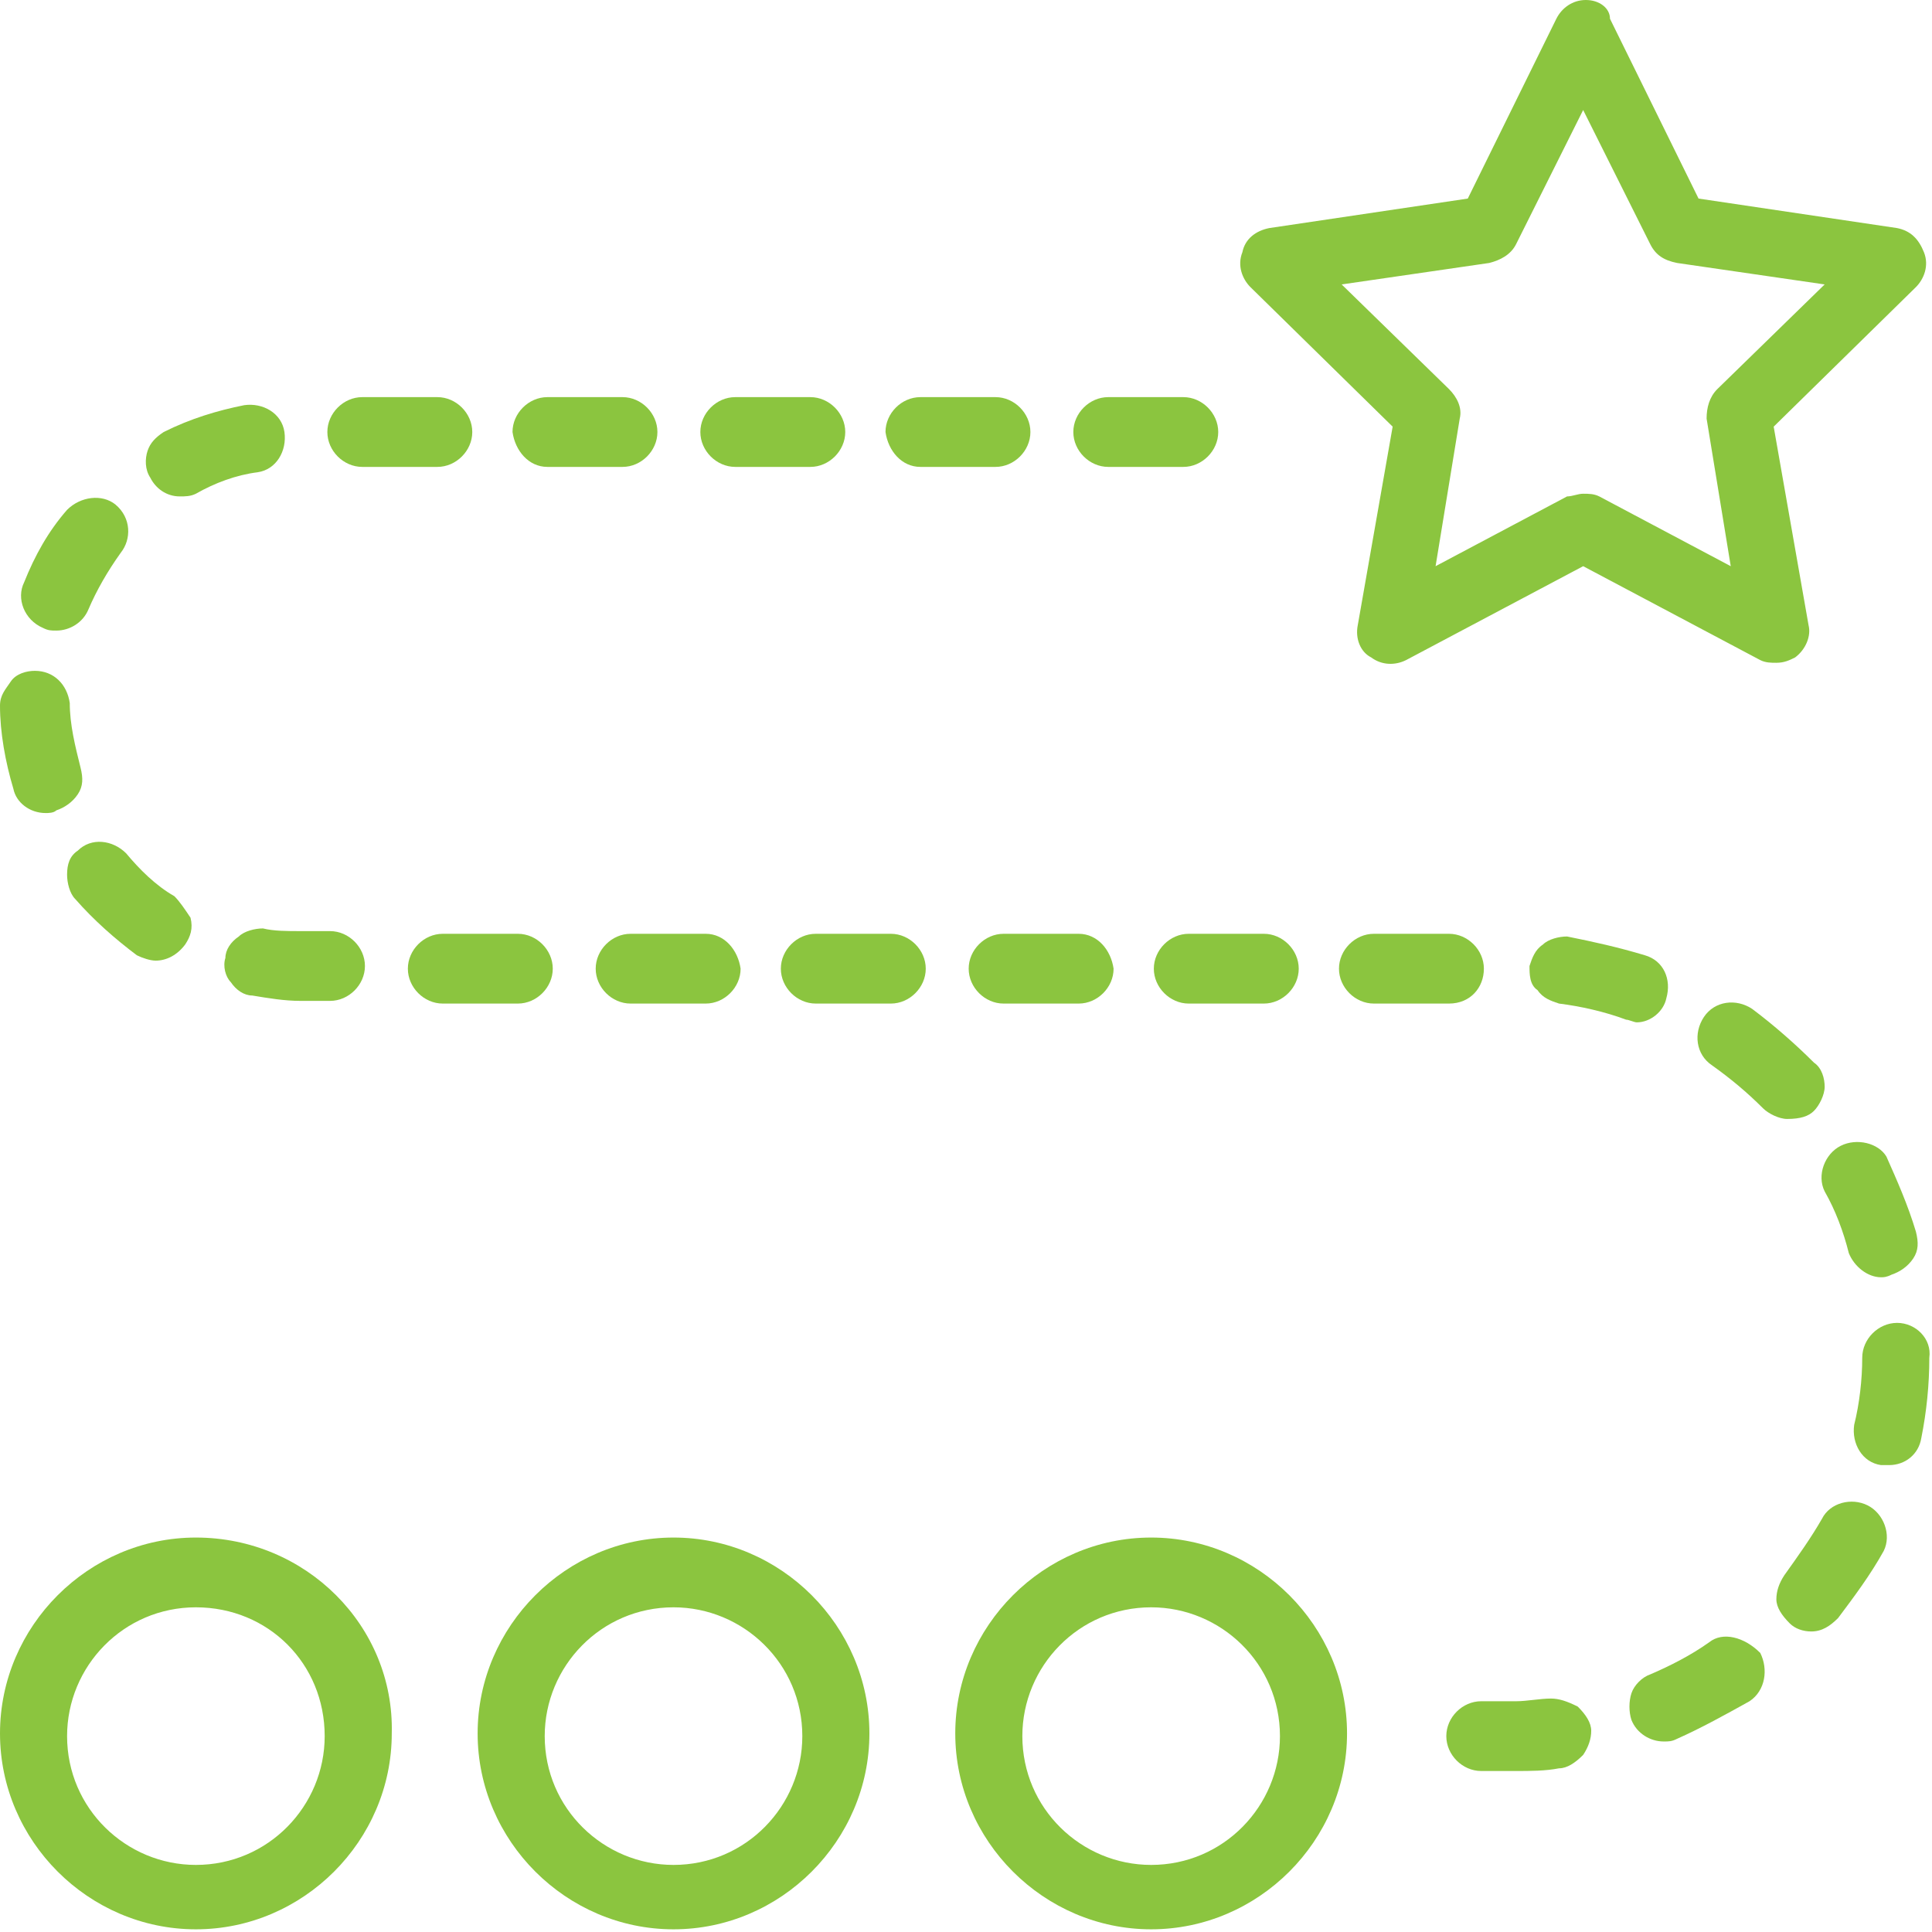
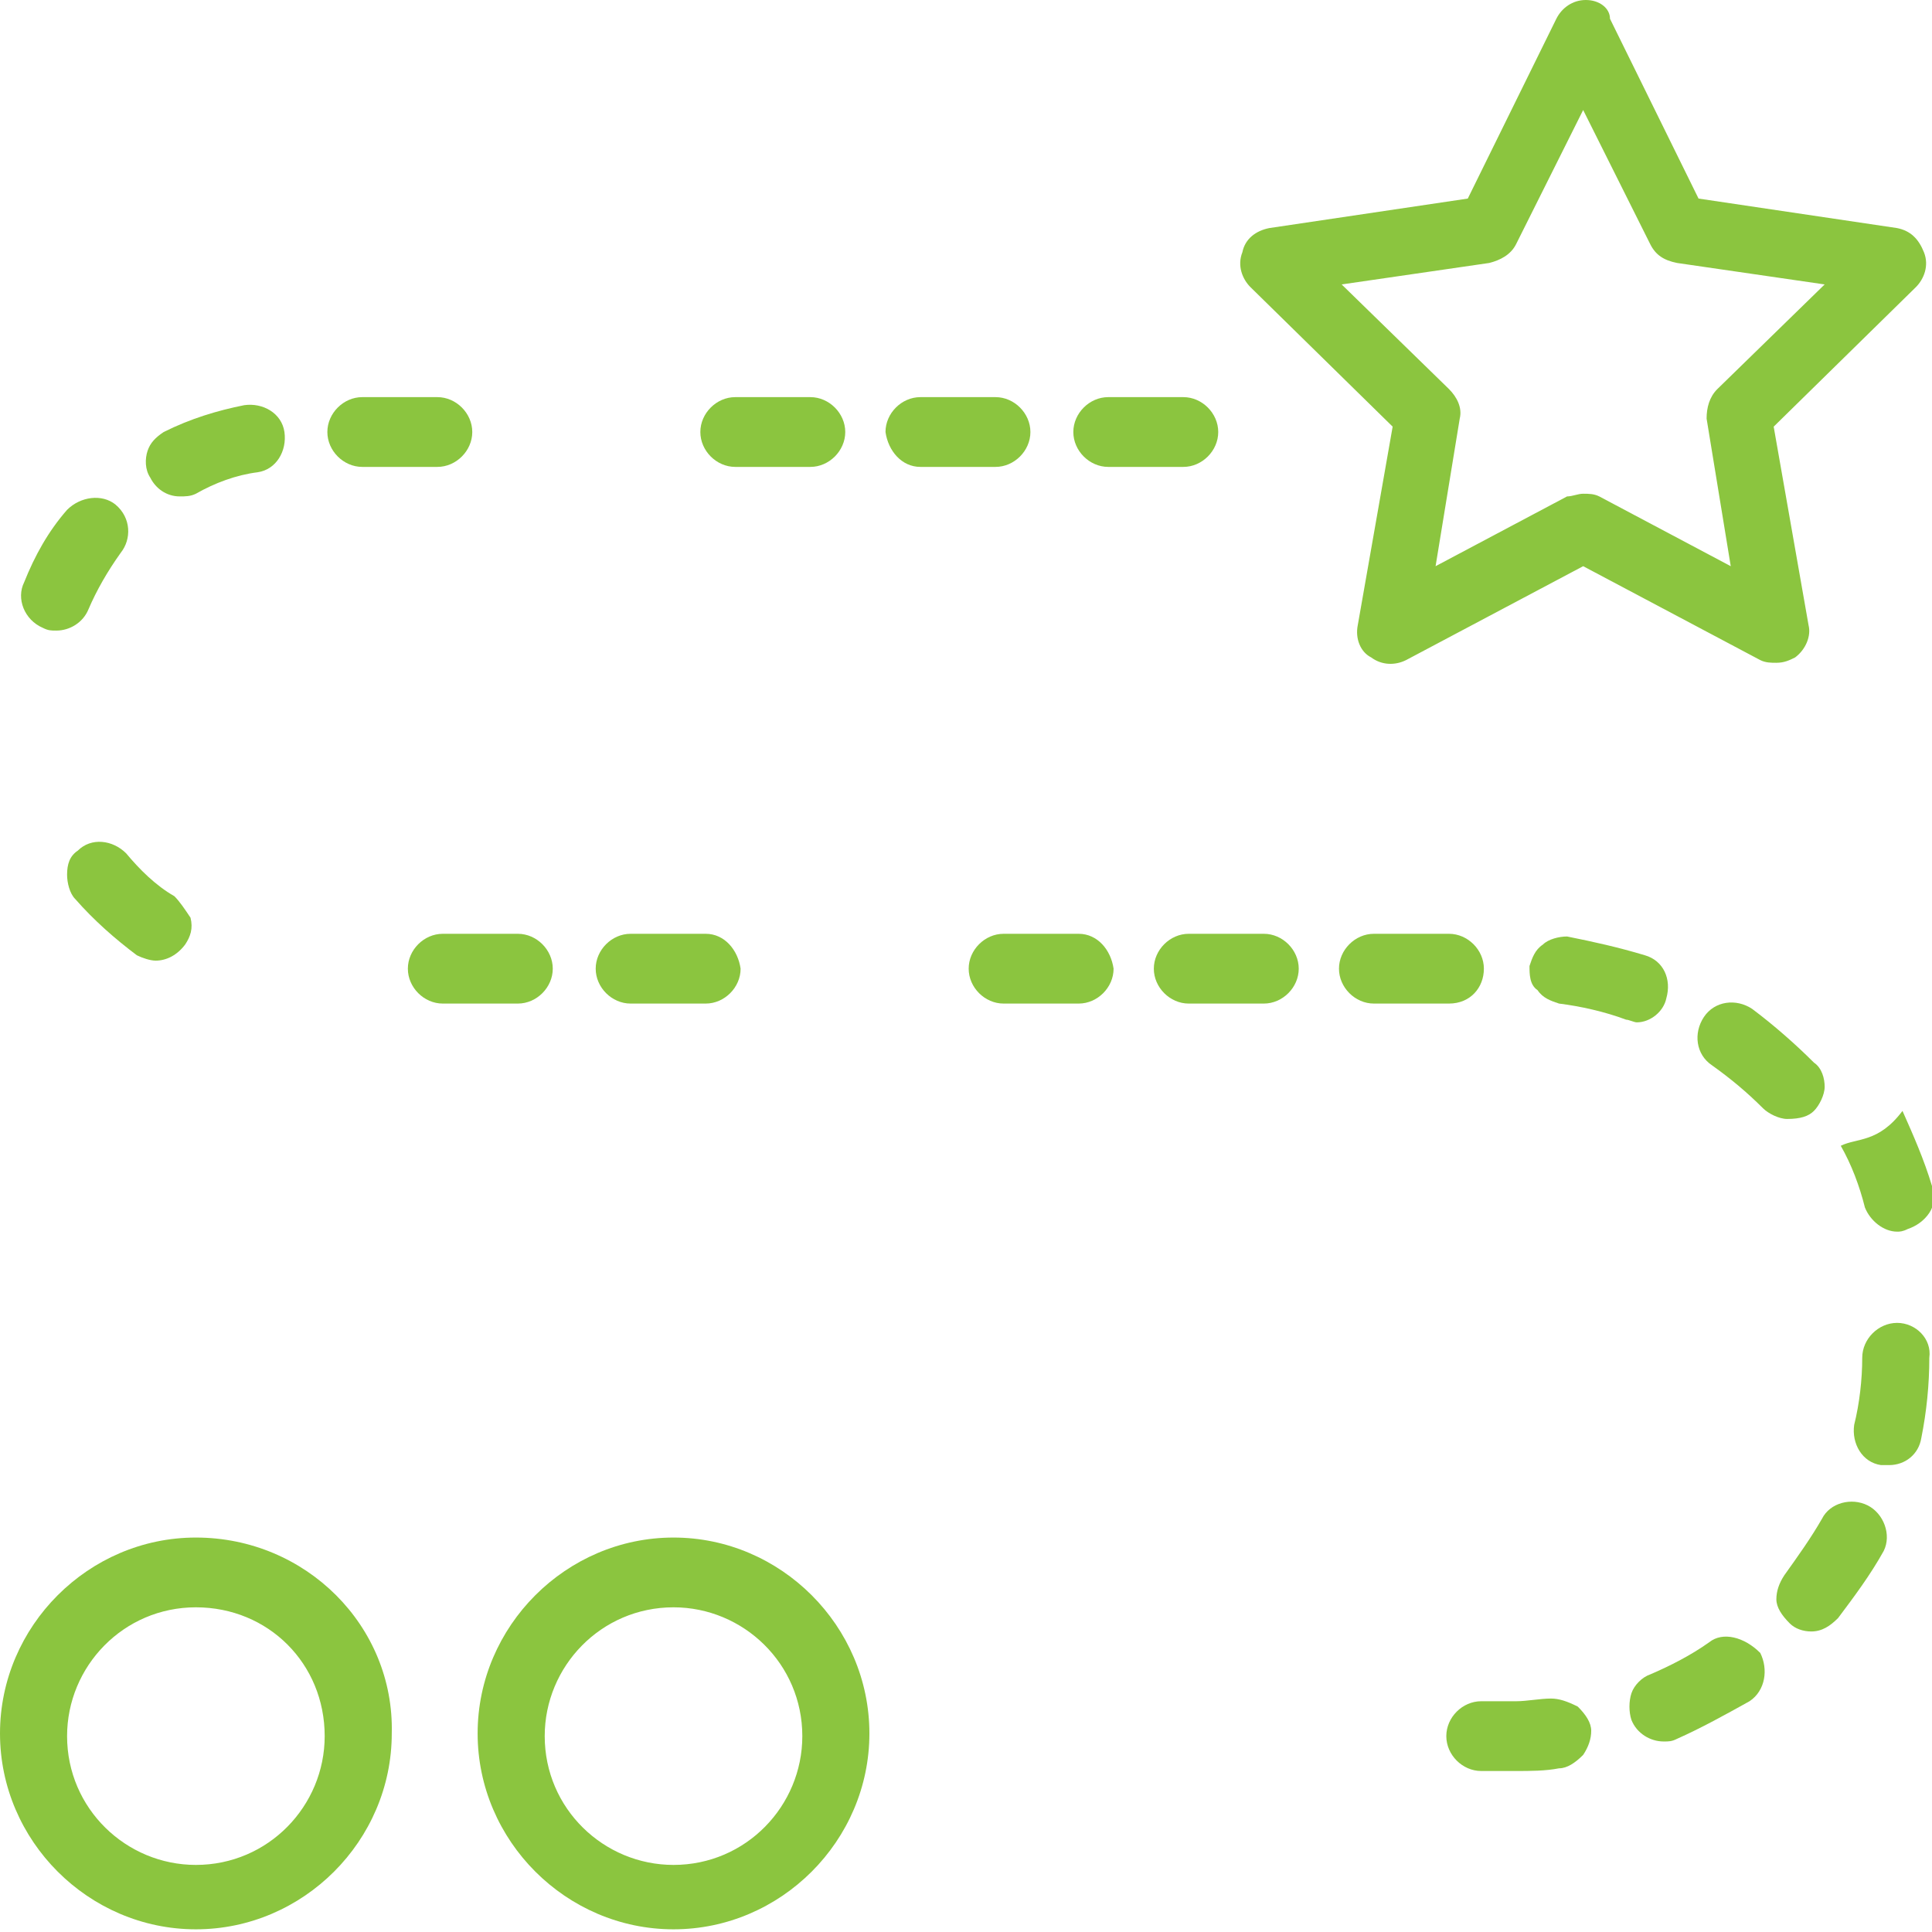
<svg xmlns="http://www.w3.org/2000/svg" version="1.1" id="Layer_1" x="0px" y="0px" viewBox="0 0 72 72" style="enable-background:new 0 0 72 72;" xml:space="preserve">
  <style type="text/css">
	.st0{fill:#8BC53F;}
</style>
  <g>
    <path class="st0" d="M7.3,57.3c-4,0-7.3,3.3-7.3,7.3c0,4,3.3,7.3,7.3,7.3s7.3-3.3,7.3-7.3C14.7,60.6,11.4,57.3,7.3,57.3z M7.3,69.5   c-2.6,0-4.8-2.1-4.8-4.8c0-2.6,2.1-4.8,4.8-4.8s4.8,2.1,4.8,4.8C12.1,67.3,10,69.5,7.3,69.5z" />
    <path class="st0" d="M51.9,15.9l-1.3,7.4c-0.1,0.5,0.1,1,0.5,1.2c0.4,0.3,0.9,0.3,1.3,0.1l6.6-3.5l6.6,3.5c0.2,0.1,0.4,0.1,0.6,0.1   c0.3,0,0.5-0.1,0.7-0.2c0.4-0.3,0.6-0.8,0.5-1.2l-1.3-7.4l5.3-5.2c0.3-0.3,0.5-0.8,0.3-1.3c-0.2-0.5-0.5-0.8-1-0.9l-7.4-1.1   l-3.3-6.7C60,0.3,59.6,0,59.1,0c-0.5,0-0.9,0.3-1.1,0.7l-3.3,6.7l-7.4,1.1c-0.5,0.1-0.9,0.4-1,0.9c-0.2,0.5,0,1,0.3,1.3L51.9,15.9z    M64,14.5c-0.3,0.3-0.4,0.7-0.4,1.1l0.9,5.5l-4.9-2.6c-0.2-0.1-0.4-0.1-0.6-0.1c-0.2,0-0.4,0.1-0.6,0.1l-4.9,2.6l0.9-5.5   c0.1-0.4-0.1-0.8-0.4-1.1l-4-3.9l5.5-0.8h0c0.4-0.1,0.8-0.3,1-0.7l2.5-5l2.5,5c0.2,0.4,0.5,0.6,1,0.7l5.5,0.8L64,14.5z" />
    <path class="st0" d="M26.3,34.8h-2.8c-0.7,0-1.3,0.6-1.3,1.3c0,0.7,0.6,1.3,1.3,1.3h2.8c0.7,0,1.3-0.6,1.3-1.3   C27.5,35.4,27,34.8,26.3,34.8z" />
    <path class="st0" d="M27.4,17.4h2.8c0.7,0,1.3-0.6,1.3-1.3c0-0.7-0.6-1.3-1.3-1.3h-2.8c-0.7,0-1.3,0.6-1.3,1.3   C26.1,16.8,26.7,17.4,27.4,17.4z" />
    <path class="st0" d="M6.7,18.5c0.2,0,0.4,0,0.6-0.1C8,18,8.8,17.7,9.6,17.6c0.7-0.1,1.1-0.8,1-1.5c-0.1-0.7-0.8-1.1-1.5-1   c-1,0.2-2,0.5-3,1c-0.3,0.2-0.5,0.4-0.6,0.7c-0.1,0.3-0.1,0.7,0.1,1C5.8,18.2,6.2,18.5,6.7,18.5z" />
-     <path class="st0" d="M20.4,17.4h2.8c0.7,0,1.3-0.6,1.3-1.3c0-0.7-0.6-1.3-1.3-1.3h-2.8c-0.7,0-1.3,0.6-1.3,1.3   C19.2,16.8,19.7,17.4,20.4,17.4z" />
    <path class="st0" d="M55.3,36.1c0-0.7-0.6-1.3-1.3-1.3h-2.8c-0.7,0-1.3,0.6-1.3,1.3c0,0.7,0.6,1.3,1.3,1.3h2.8   C54.8,37.4,55.3,36.8,55.3,36.1z" />
-     <path class="st0" d="M8.9,34.9c-0.3,0.2-0.5,0.5-0.5,0.8c-0.1,0.3,0,0.7,0.2,0.9c0.2,0.3,0.5,0.5,0.8,0.5c0.6,0.1,1.2,0.2,1.8,0.2   h1.1c0.7,0,1.3-0.6,1.3-1.3c0-0.7-0.6-1.3-1.3-1.3h-1.1c-0.5,0-1,0-1.4-0.1C9.5,34.6,9.1,34.7,8.9,34.9z" />
    <path class="st0" d="M40.2,34.8h-2.8c-0.7,0-1.3,0.6-1.3,1.3c0,0.7,0.6,1.3,1.3,1.3h2.8c0.7,0,1.3-0.6,1.3-1.3   C41.4,35.4,40.9,34.8,40.2,34.8z" />
    <path class="st0" d="M70.7,49.3L70.7,49.3c-0.7,0-1.3,0.6-1.3,1.3c0,0.8-0.1,1.7-0.3,2.5c-0.1,0.7,0.3,1.4,1,1.5c0.1,0,0.2,0,0.3,0   c0.6,0,1.1-0.4,1.2-1c0.2-1,0.3-2,0.3-3C72,49.9,71.4,49.3,70.7,49.3z" />
    <path class="st0" d="M69.6,56.1c-0.6-0.3-1.4-0.1-1.7,0.5c-0.4,0.7-0.9,1.4-1.4,2.1c-0.2,0.3-0.3,0.6-0.3,0.9   c0,0.3,0.2,0.6,0.5,0.9c0.2,0.2,0.5,0.3,0.8,0.3c0.4,0,0.7-0.2,1-0.5c0.6-0.8,1.2-1.6,1.7-2.5C70.5,57.2,70.2,56.4,69.6,56.1z" />
    <path class="st0" d="M41.3,17.4h2.8c0.7,0,1.3-0.6,1.3-1.3c0-0.7-0.6-1.3-1.3-1.3h-2.8c-0.7,0-1.3,0.6-1.3,1.3   C40,16.8,40.6,17.4,41.3,17.4z" />
    <path class="st0" d="M44.3,34.8c-0.7,0-1.3,0.6-1.3,1.3c0,0.7,0.6,1.3,1.3,1.3h2.8c0.7,0,1.3-0.6,1.3-1.3c0-0.7-0.6-1.3-1.3-1.3   H44.3z" />
-     <path class="st0" d="M68.6,42.7c-0.6,0.3-0.9,1.1-0.6,1.7c0.4,0.7,0.7,1.5,0.9,2.3c0.2,0.5,0.7,0.9,1.2,0.9c0.1,0,0.2,0,0.4-0.1   c0.3-0.1,0.6-0.3,0.8-0.6c0.2-0.3,0.2-0.6,0.1-1c-0.3-1-0.7-1.9-1.1-2.8C70,42.6,69.2,42.4,68.6,42.7z" />
+     <path class="st0" d="M68.6,42.7c0.4,0.7,0.7,1.5,0.9,2.3c0.2,0.5,0.7,0.9,1.2,0.9c0.1,0,0.2,0,0.4-0.1   c0.3-0.1,0.6-0.3,0.8-0.6c0.2-0.3,0.2-0.6,0.1-1c-0.3-1-0.7-1.9-1.1-2.8C70,42.6,69.2,42.4,68.6,42.7z" />
    <path class="st0" d="M13.5,17.4h2.8c0.7,0,1.3-0.6,1.3-1.3c0-0.7-0.6-1.3-1.3-1.3h-2.8c-0.7,0-1.3,0.6-1.3,1.3   C12.2,16.8,12.8,17.4,13.5,17.4z" />
    <path class="st0" d="M6.5,33.4c-0.7-0.4-1.3-1-1.8-1.6c-0.5-0.5-1.3-0.6-1.8-0.1h0c-0.3,0.2-0.4,0.5-0.4,0.9c0,0.3,0.1,0.7,0.3,0.9   c0.7,0.8,1.5,1.5,2.3,2.1c0.2,0.1,0.5,0.2,0.7,0.2c0.4,0,0.8-0.2,1.1-0.6c0.2-0.3,0.3-0.6,0.2-1C6.9,33.9,6.7,33.6,6.5,33.4z" />
    <path class="st0" d="M62.1,37.2c0.2-0.7-0.1-1.4-0.8-1.6c-1-0.3-1.9-0.5-2.9-0.7c-0.3,0-0.7,0.1-0.9,0.3c-0.3,0.2-0.4,0.5-0.5,0.8   c0,0.3,0,0.7,0.3,0.9c0.2,0.3,0.5,0.4,0.8,0.5c0.8,0.1,1.7,0.3,2.5,0.6c0.1,0,0.3,0.1,0.4,0.1C61.5,38.1,62,37.7,62.1,37.2z" />
-     <path class="st0" d="M33.2,34.8h-2.8c-0.7,0-1.3,0.6-1.3,1.3c0,0.7,0.6,1.3,1.3,1.3h2.8c0.7,0,1.3-0.6,1.3-1.3   C34.5,35.4,33.9,34.8,33.2,34.8z" />
    <path class="st0" d="M20.6,36.1c0-0.7-0.6-1.3-1.3-1.3h-2.8c-0.7,0-1.3,0.6-1.3,1.3c0,0.7,0.6,1.3,1.3,1.3h2.8   C20,37.4,20.6,36.8,20.6,36.1z" />
    <path class="st0" d="M34.3,17.4h2.8c0.7,0,1.3-0.6,1.3-1.3c0-0.7-0.6-1.3-1.3-1.3h-2.8c-0.7,0-1.3,0.6-1.3,1.3   C33.1,16.8,33.6,17.4,34.3,17.4z" />
-     <path class="st0" d="M1.7,30.3c0.1,0,0.3,0,0.4-0.1c0.3-0.1,0.6-0.3,0.8-0.6s0.2-0.6,0.1-1c-0.2-0.8-0.4-1.6-0.4-2.4   C2.5,25.5,2,25,1.3,25c-0.3,0-0.7,0.1-0.9,0.4S0,25.9,0,26.3c0,1,0.2,2.1,0.5,3.1C0.6,29.9,1.1,30.3,1.7,30.3z" />
    <path class="st0" d="M1.6,23.4L1.6,23.4c0.2,0.1,0.3,0.1,0.5,0.1c0.5,0,1-0.3,1.2-0.8C3.6,22,4,21.3,4.5,20.6   c0.4-0.5,0.4-1.3-0.2-1.8C3.8,18.4,3,18.5,2.5,19c-0.7,0.8-1.2,1.7-1.6,2.7C0.6,22.3,0.9,23.1,1.6,23.4z" />
    <path class="st0" d="M57.8,63.3c-0.4,0-0.9,0.1-1.3,0.1h-1.3c-0.7,0-1.3,0.6-1.3,1.3c0,0.7,0.6,1.3,1.3,1.3h1.3   c0.5,0,1.1,0,1.6-0.1c0.3,0,0.6-0.2,0.9-0.5c0.2-0.3,0.3-0.6,0.3-0.9c0-0.3-0.2-0.6-0.5-0.9C58.4,63.4,58.1,63.3,57.8,63.3z" />
    <path class="st0" d="M63.7,61.2c-0.7,0.5-1.5,0.9-2.2,1.2c-0.3,0.1-0.6,0.4-0.7,0.7c-0.1,0.3-0.1,0.7,0,1c0.2,0.5,0.7,0.8,1.2,0.8   c0.2,0,0.3,0,0.5-0.1c0.9-0.4,1.8-0.9,2.7-1.4c0.6-0.4,0.7-1.2,0.4-1.8C65,61,64.2,60.8,63.7,61.2z" />
    <path class="st0" d="M67.6,41.4c0.2-0.2,0.4-0.6,0.4-0.9s-0.1-0.7-0.4-0.9c-0.7-0.7-1.5-1.4-2.3-2c-0.6-0.4-1.4-0.3-1.8,0.3   c-0.4,0.6-0.3,1.4,0.3,1.8c0.7,0.5,1.3,1,1.9,1.6c0.2,0.2,0.6,0.4,0.9,0.4C67.1,41.7,67.4,41.6,67.6,41.4z" />
    <path class="st0" d="M25.1,57.3c-4,0-7.3,3.3-7.3,7.3c0,4,3.3,7.3,7.3,7.3c4,0,7.3-3.3,7.3-7.3C32.4,60.6,29.1,57.3,25.1,57.3z    M29.9,64.7c0,2.6-2.1,4.8-4.8,4.8c-2.6,0-4.8-2.1-4.8-4.8c0-2.6,2.1-4.8,4.8-4.8C27.7,59.9,29.9,62,29.9,64.7z" />
-     <path class="st0" d="M42.9,57.3c-4,0-7.3,3.3-7.3,7.3c0,4,3.3,7.3,7.3,7.3c4,0,7.3-3.3,7.3-7.3C50.2,60.6,46.9,57.3,42.9,57.3z    M47.7,64.7c0,2.6-2.1,4.8-4.8,4.8c-2.6,0-4.8-2.1-4.8-4.8c0-2.6,2.1-4.8,4.8-4.8C45.5,59.9,47.7,62,47.7,64.7z" />
  </g>
</svg>